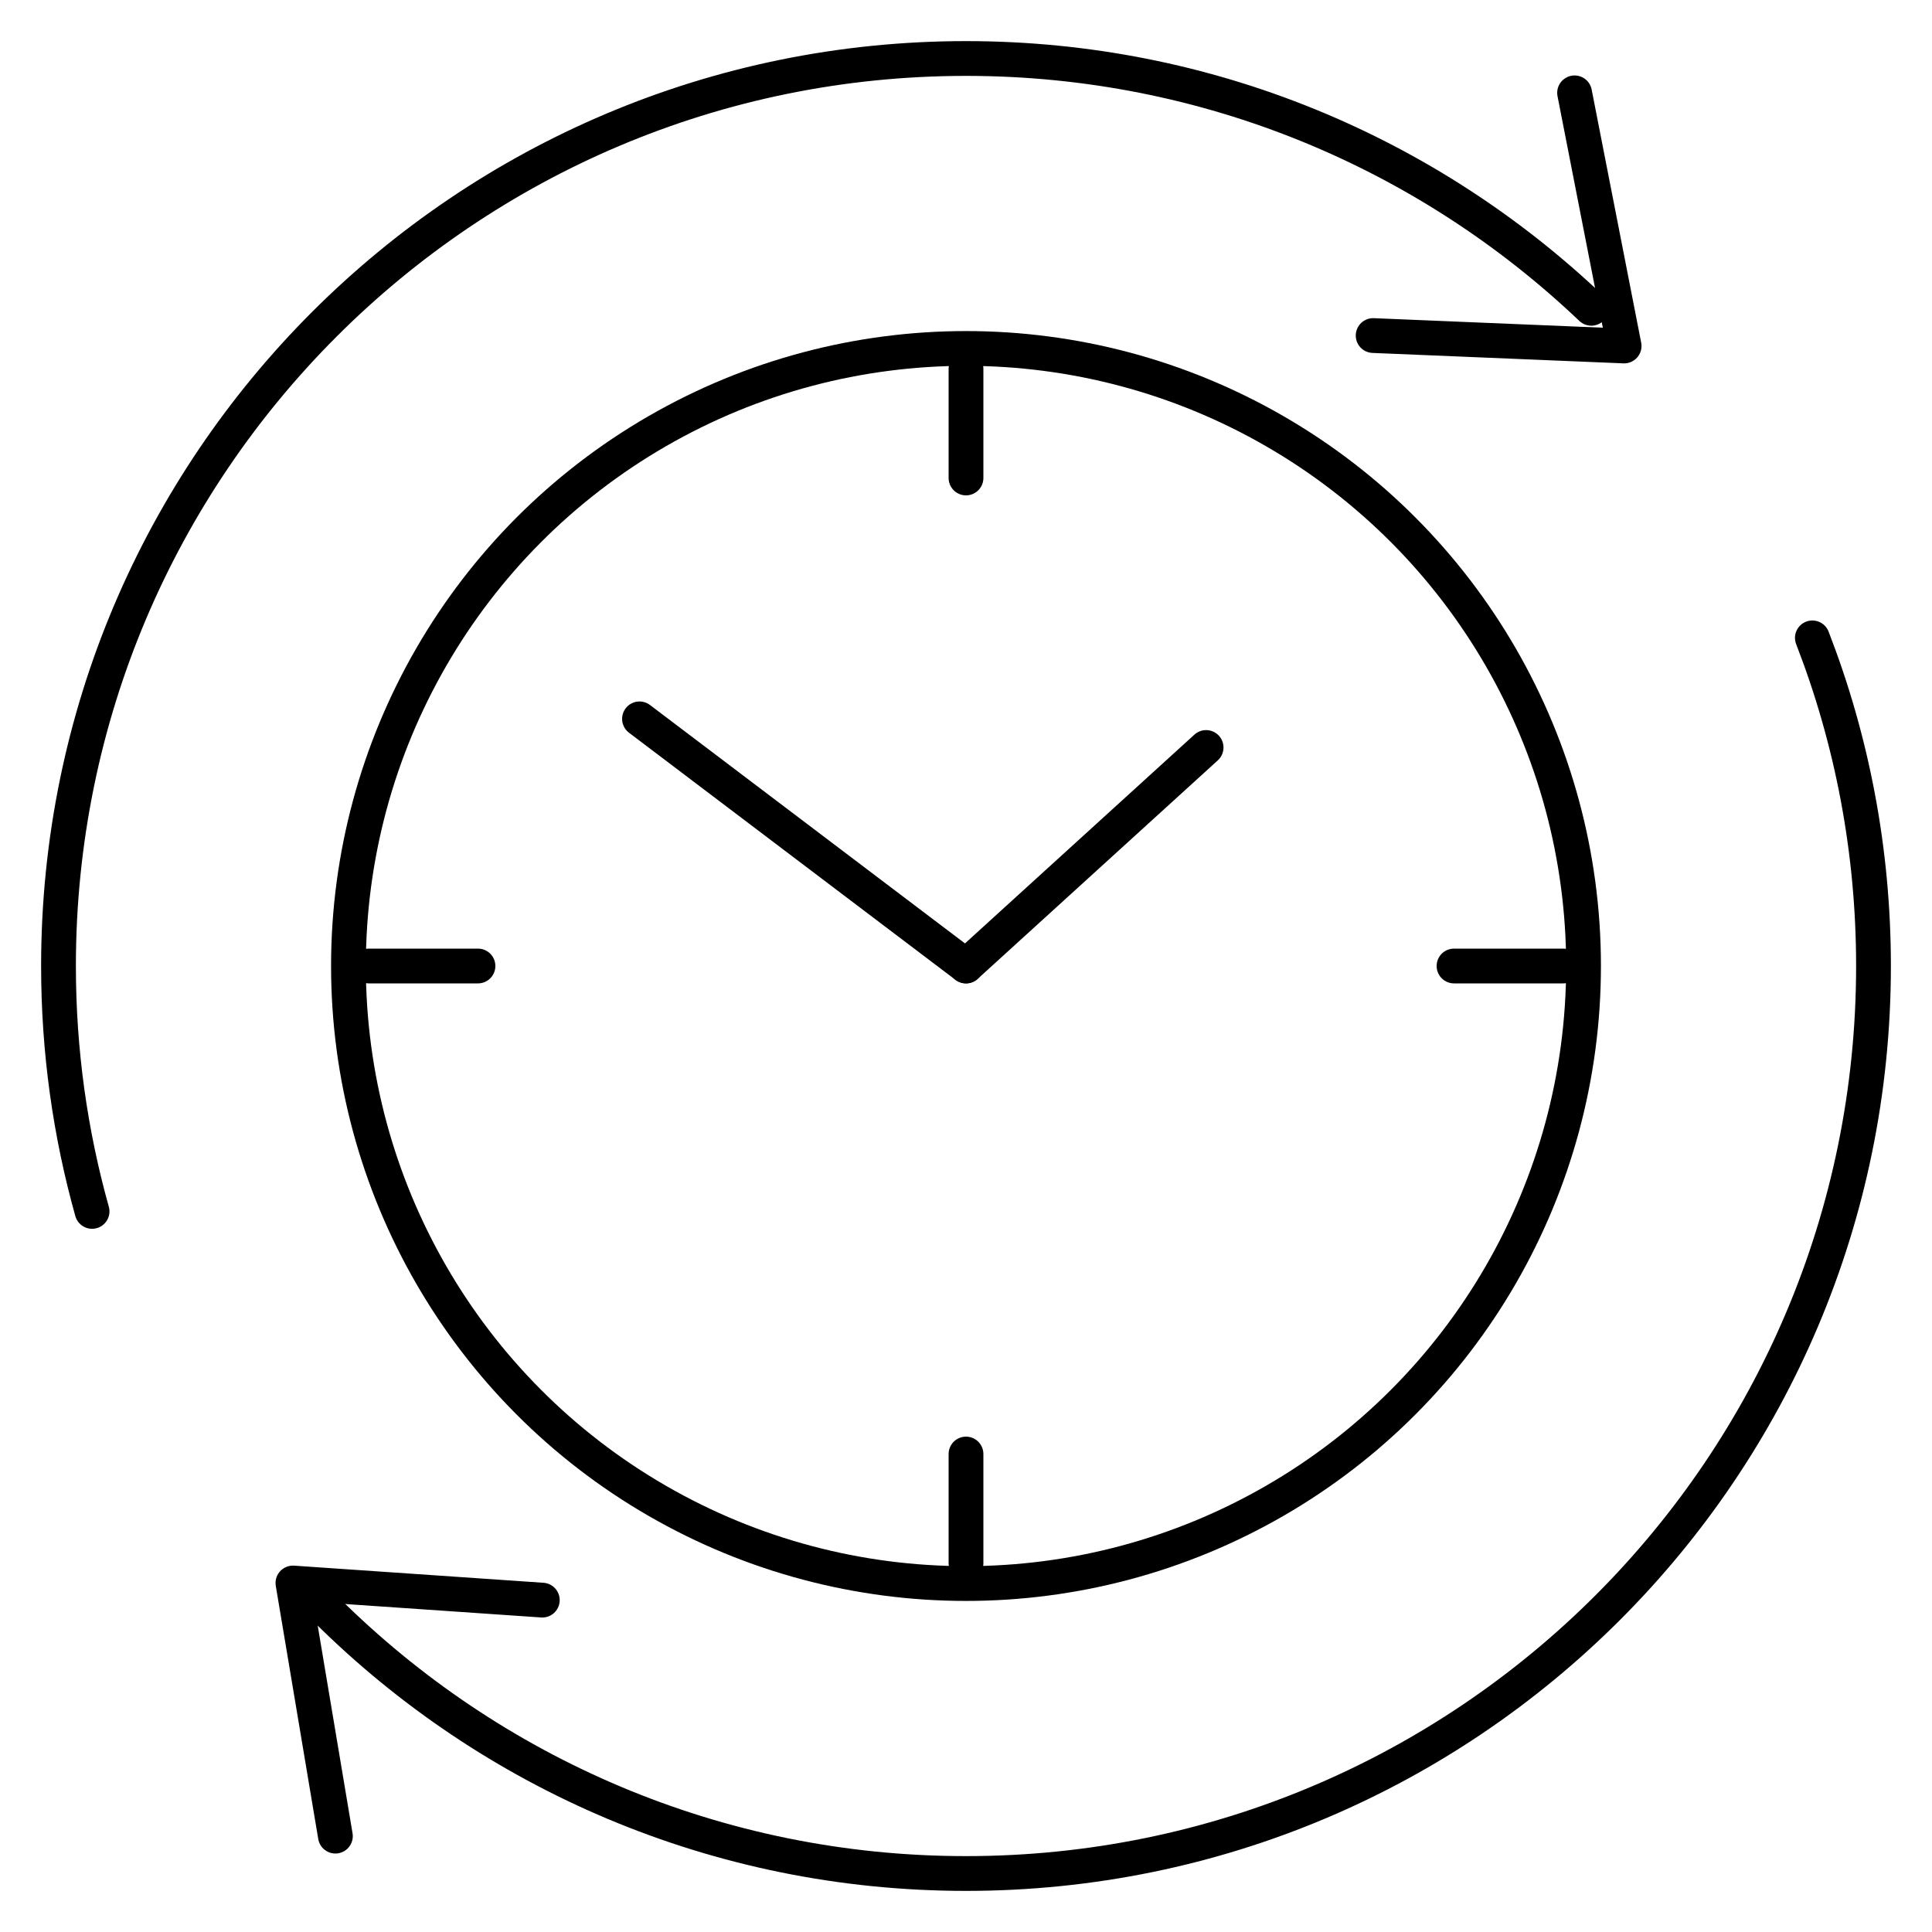
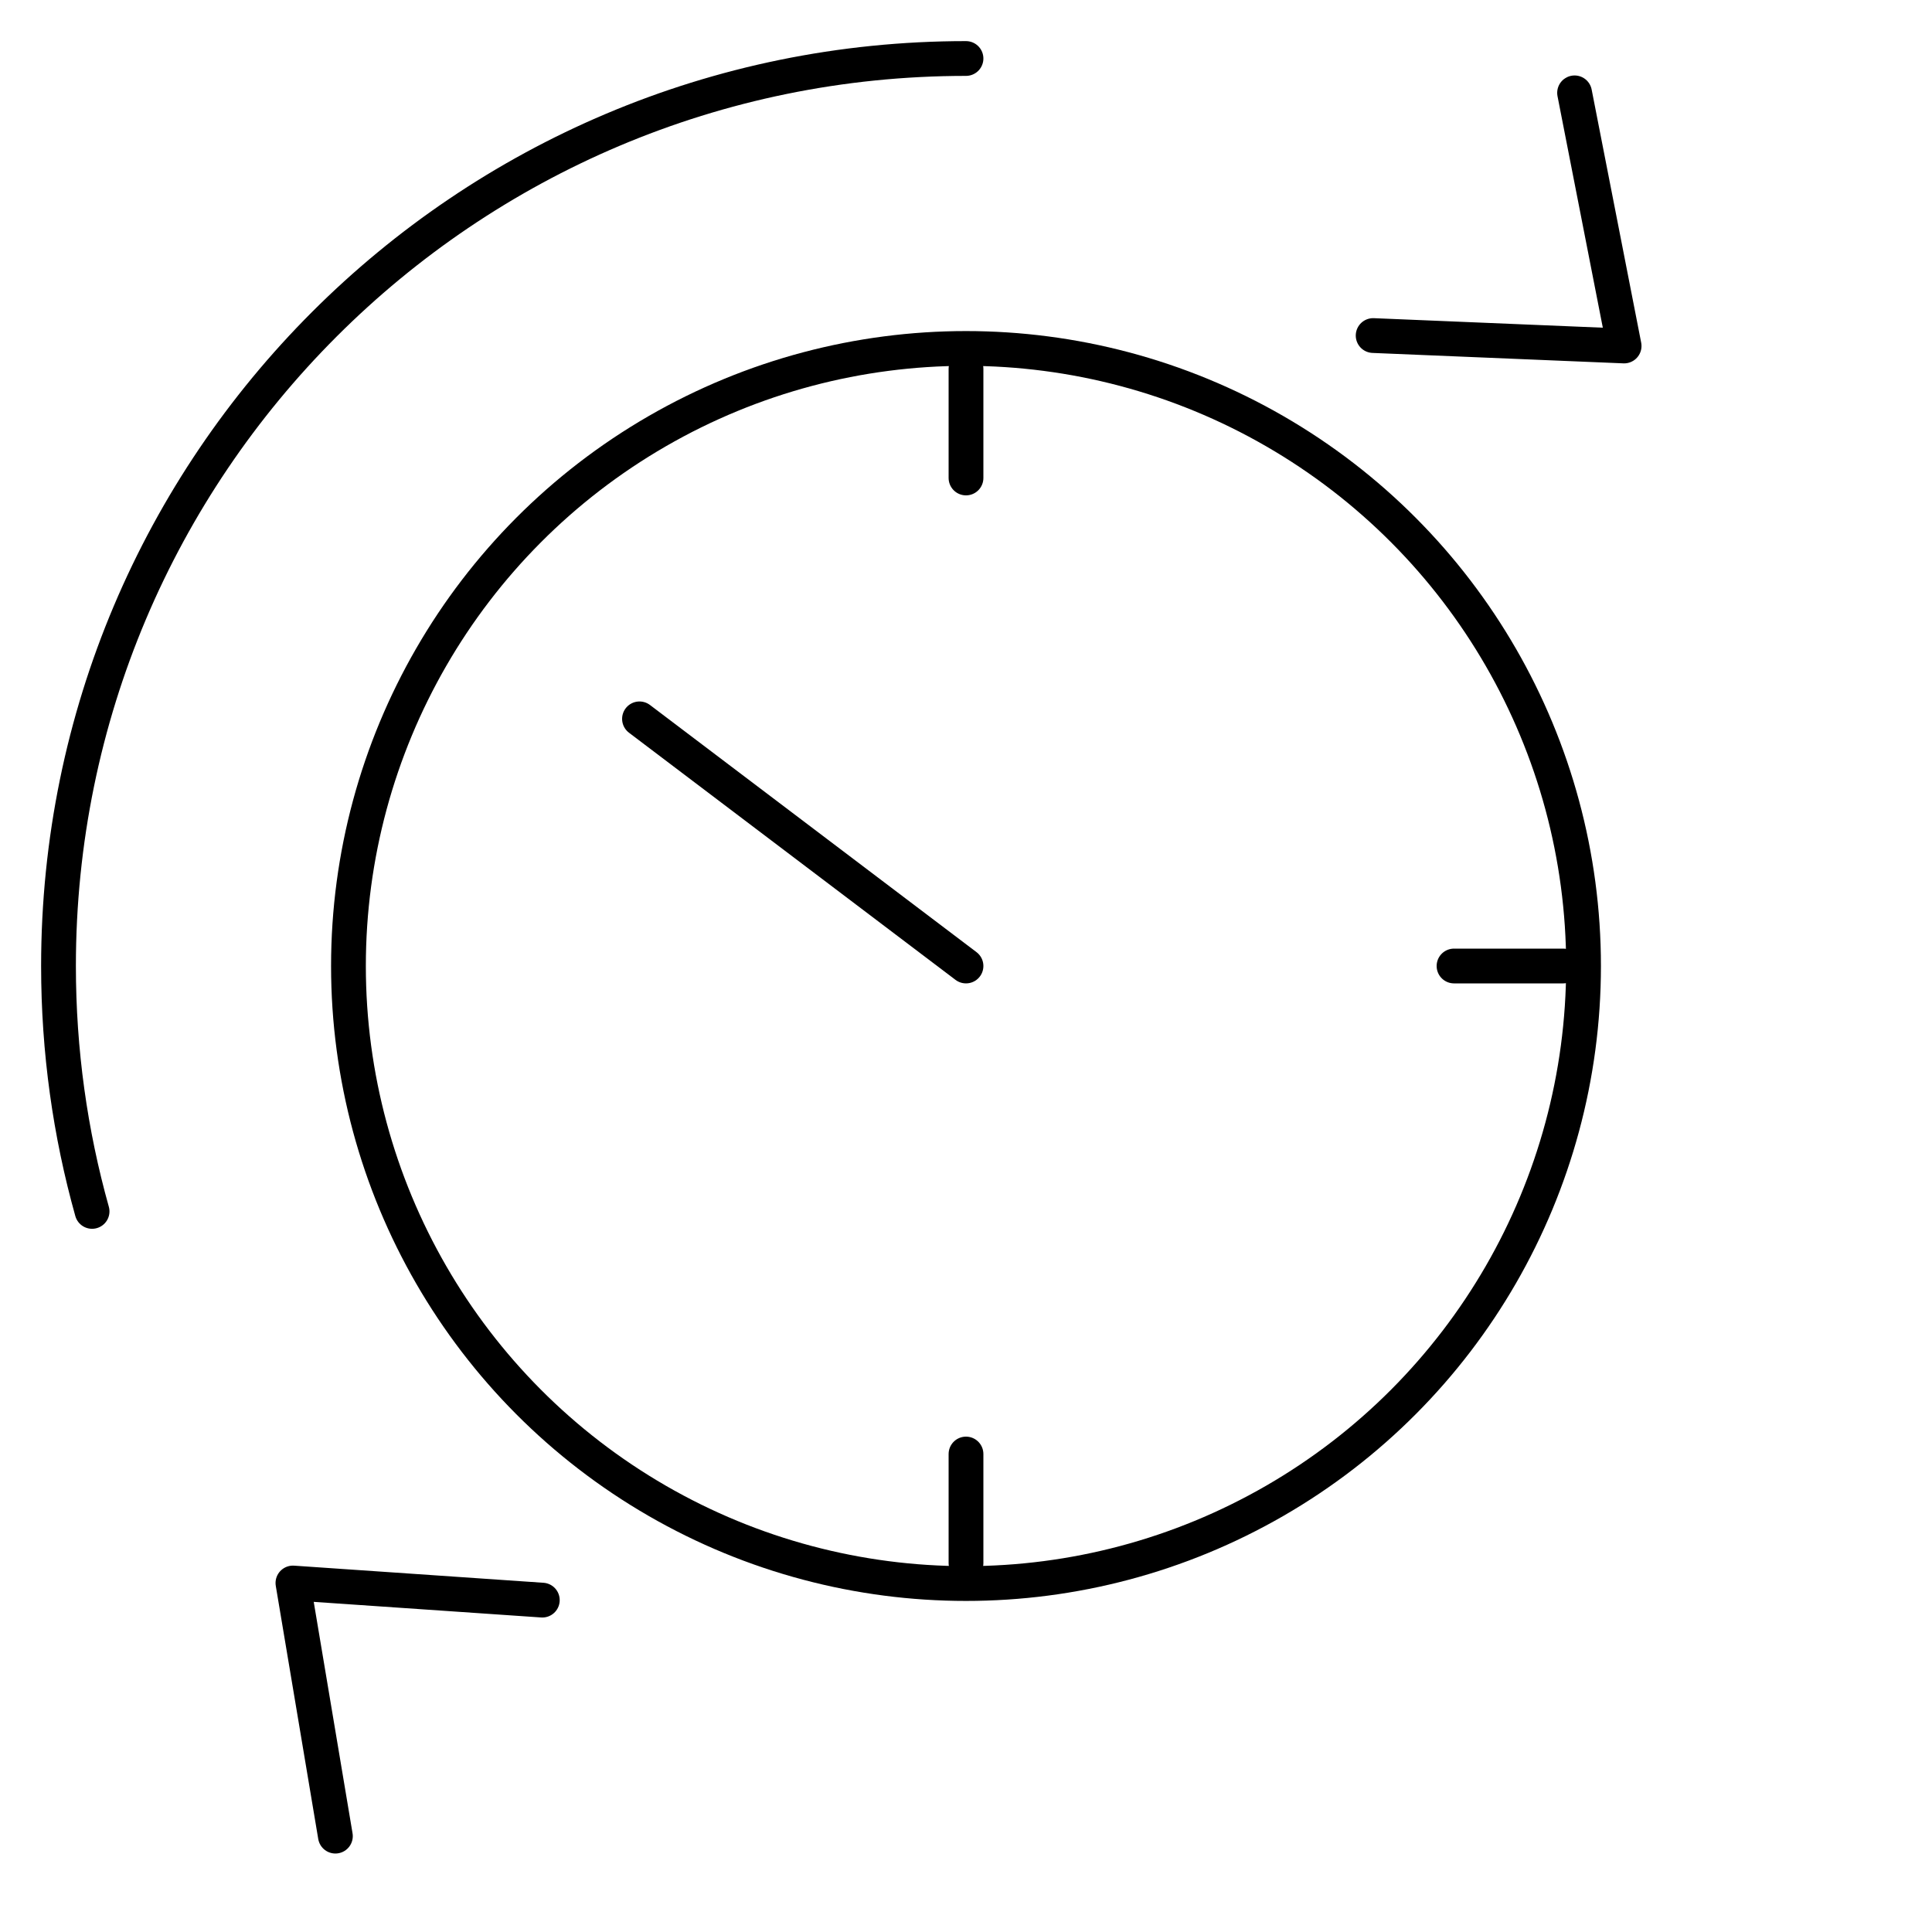
<svg xmlns="http://www.w3.org/2000/svg" viewBox="0 0 500 500" id="Layer_1">
  <polyline stroke-width="9" stroke-linejoin="round" stroke-linecap="round" stroke="#000" fill="none" points="355.37 86.84 420.32 89.54 407.5 24.03" />
  <polyline stroke-width="9" stroke-linejoin="round" stroke-linecap="round" stroke="#000" fill="none" points="140.35 414.11 75.81 409.68 86.8 475.19" />
-   <path stroke-width="9" stroke-linejoin="round" stroke-linecap="round" stroke="#000" fill="none" d="M23.83,313.51c-5.66-20.2-8.69-41.5-8.69-63.51C15.14,120.29,120.29,15.14,250,15.14c62.72,0,119.7,24.59,161.83,64.65" />
-   <path stroke-width="9" stroke-linejoin="round" stroke-linecap="round" stroke="#000" fill="none" d="M469.04,165.08c10.22,26.34,15.82,54.97,15.82,84.92,0,129.71-105.15,234.86-234.86,234.86-64.48,0-122.9-25.99-165.34-68.06" />
+   <path stroke-width="9" stroke-linejoin="round" stroke-linecap="round" stroke="#000" fill="none" d="M23.83,313.51c-5.66-20.2-8.69-41.5-8.69-63.51C15.14,120.29,120.29,15.14,250,15.14" />
  <circle stroke-width="9" stroke-linejoin="round" stroke-linecap="round" stroke="#000" fill="none" r="159.82" cy="250" cx="250" />
  <line stroke-width="9" stroke-linejoin="round" stroke-linecap="round" stroke="#000" fill="none" y2="250" x2="250" y1="186.04" x1="165.5" />
-   <line stroke-width="9" stroke-linejoin="round" stroke-linecap="round" stroke="#000" fill="none" y2="193.45" x2="312.14" y1="250" x1="250" />
  <line stroke-width="9" stroke-linejoin="round" stroke-linecap="round" stroke="#000" fill="none" y2="123.7" x2="250" y1="95.45" x1="250" />
-   <line stroke-width="9" stroke-linejoin="round" stroke-linecap="round" stroke="#000" fill="none" y2="250" x2="123.7" y1="250" x1="95.45" />
  <line stroke-width="9" stroke-linejoin="round" stroke-linecap="round" stroke="#000" fill="none" y2="376.3" x2="250" y1="404.55" x1="250" />
  <line stroke-width="9" stroke-linejoin="round" stroke-linecap="round" stroke="#000" fill="none" y2="250" x2="376.3" y1="250" x1="404.55" />
</svg>